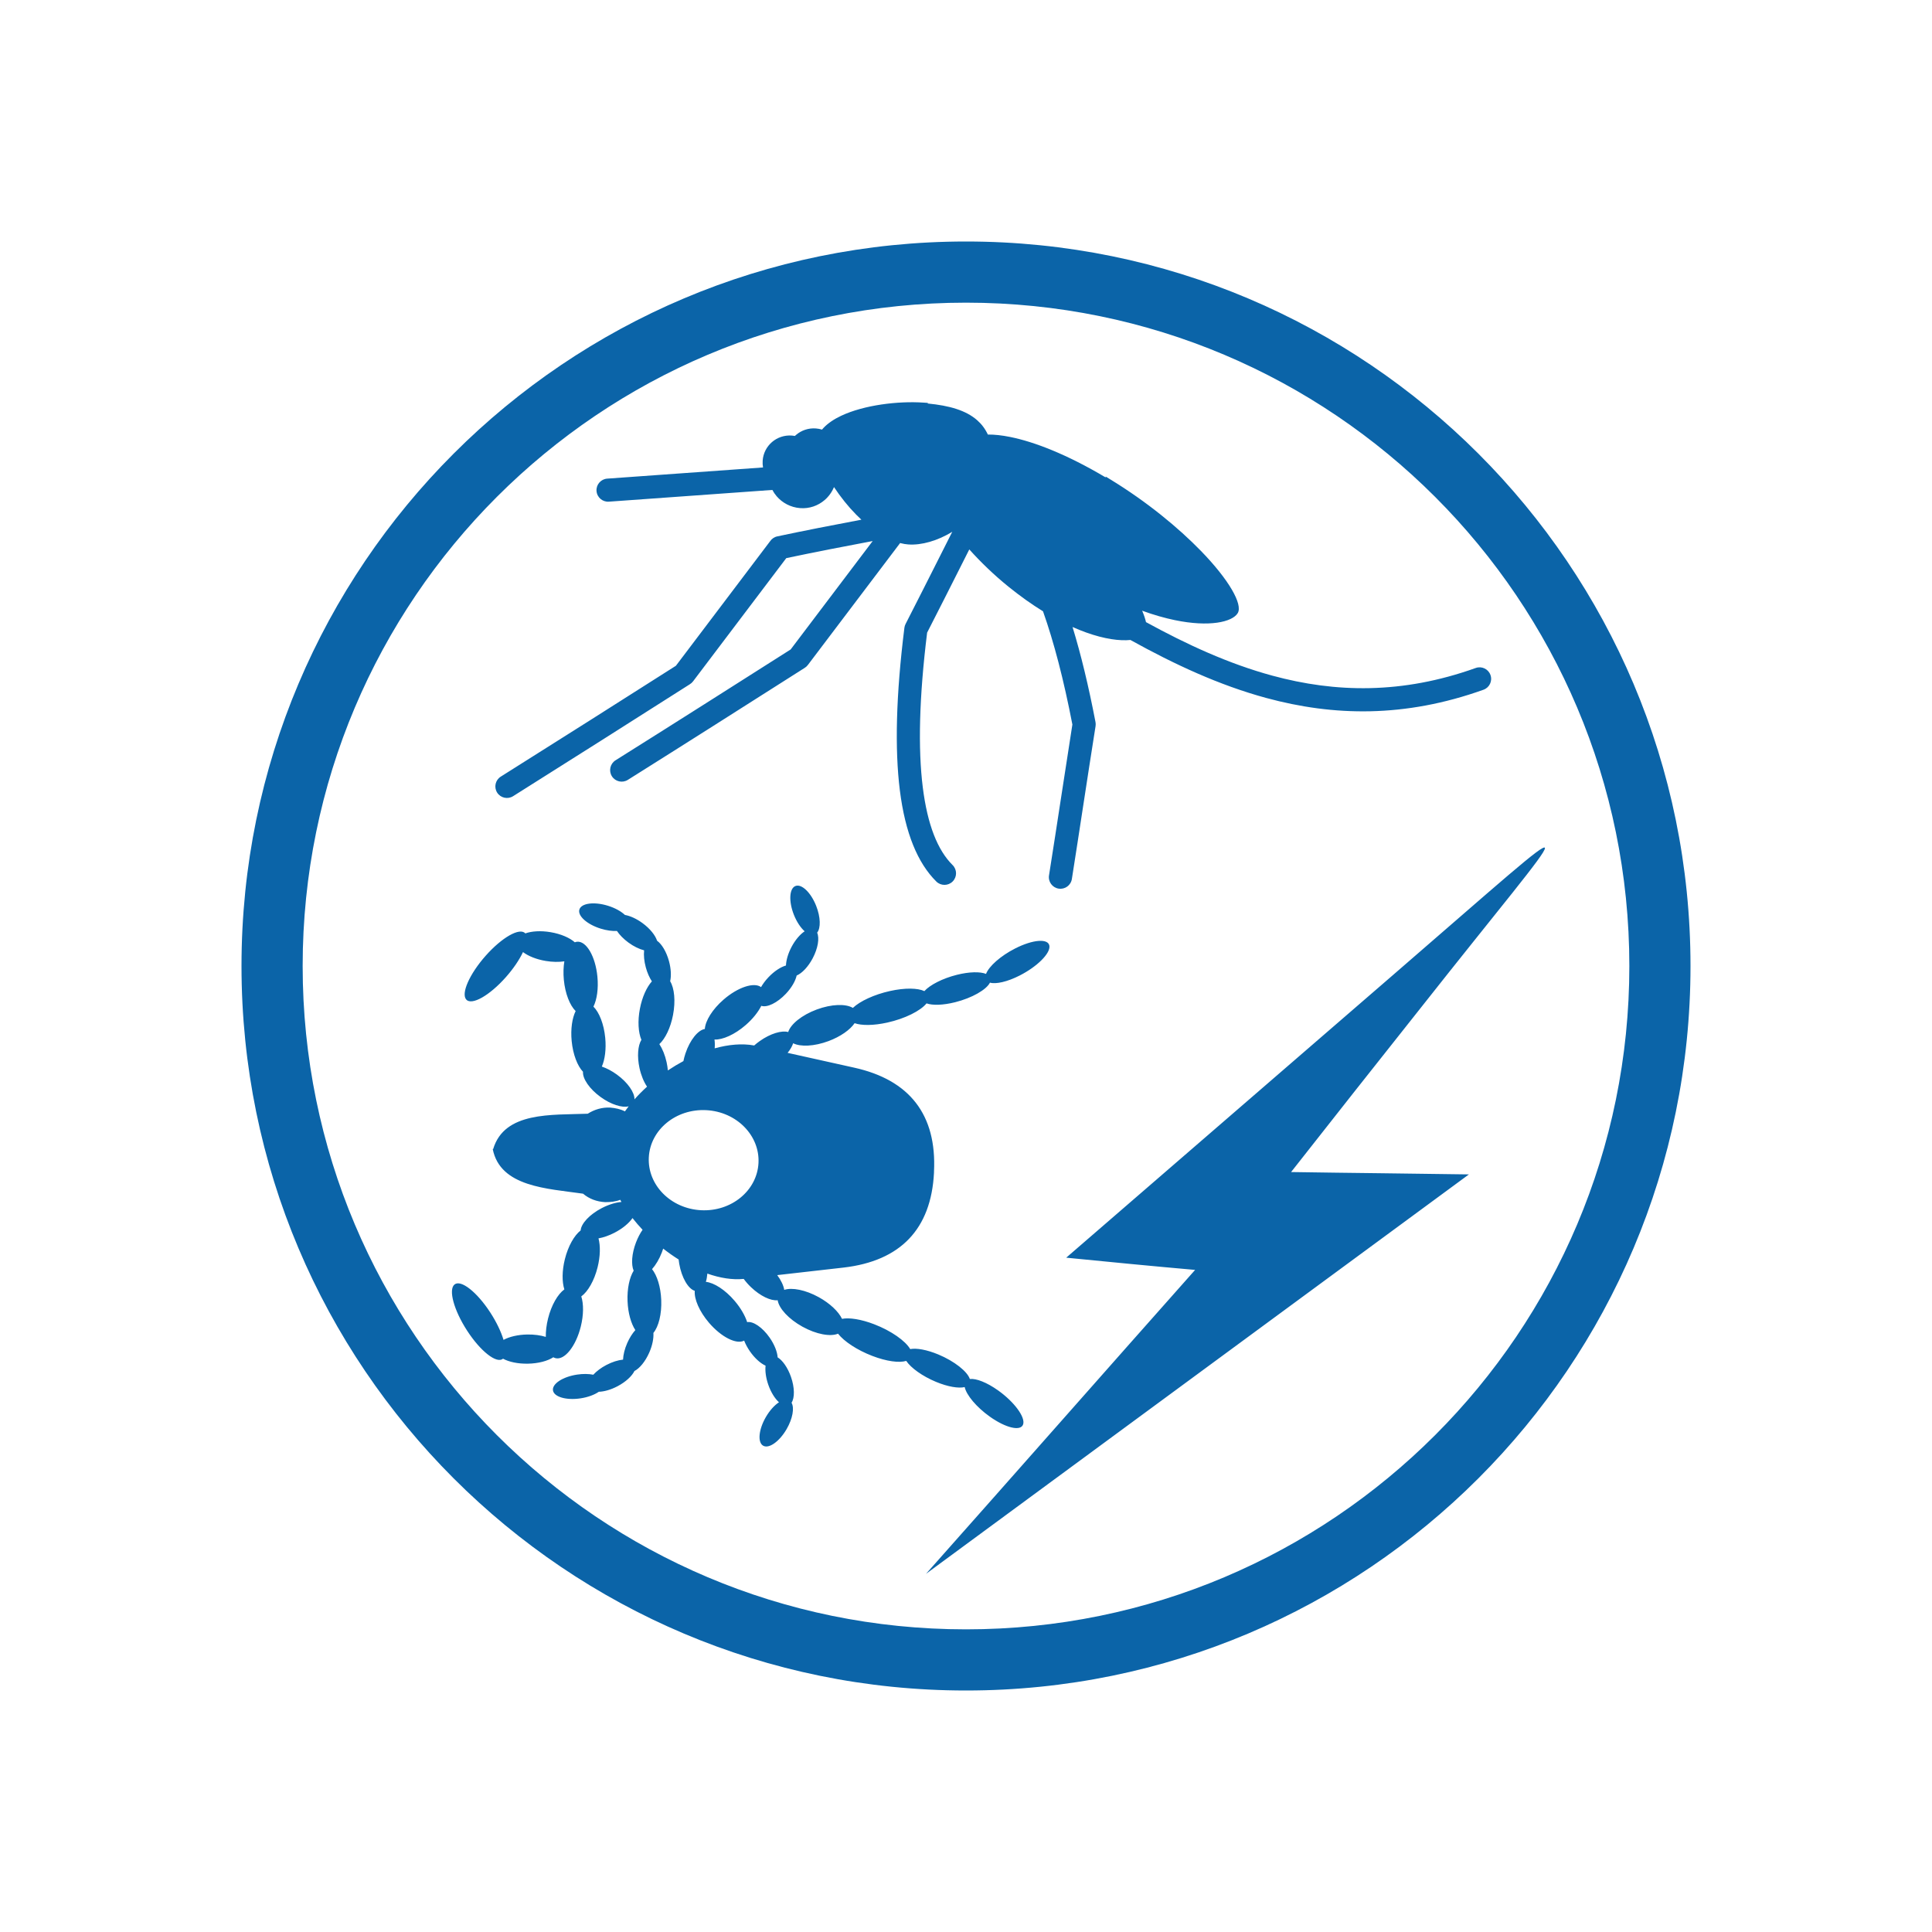
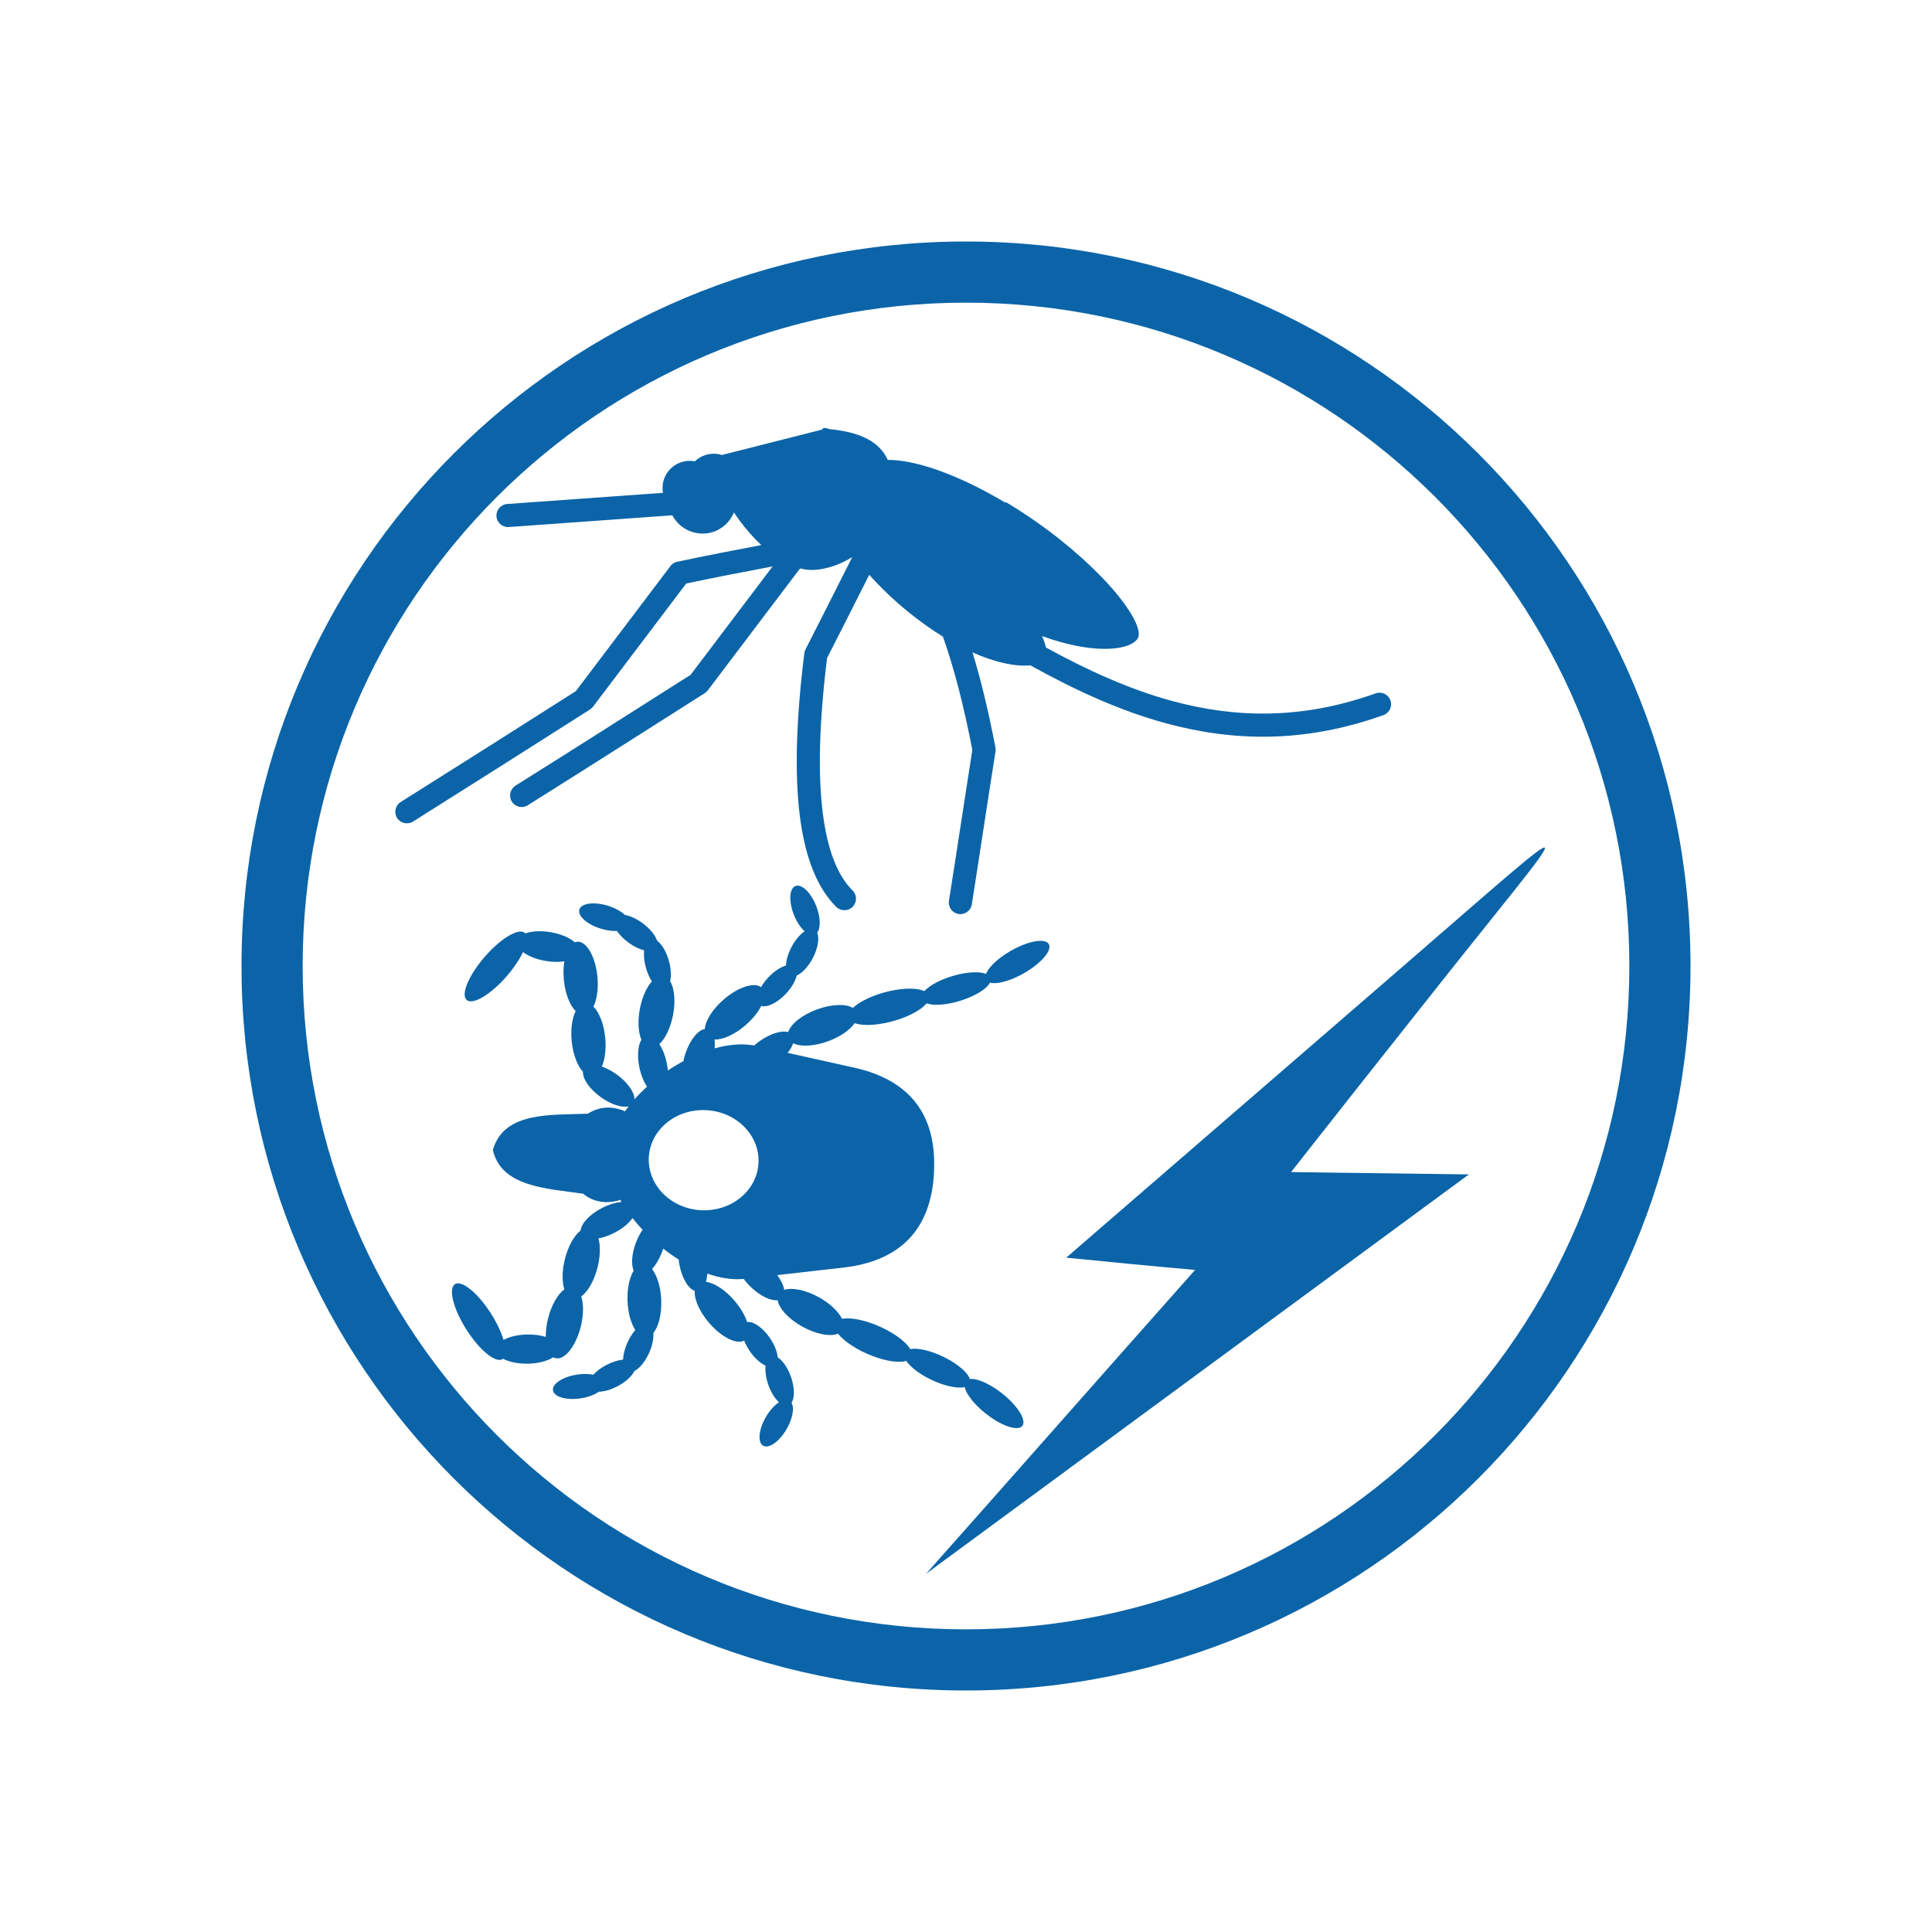
<svg xmlns="http://www.w3.org/2000/svg" xml:space="preserve" width="40mm" height="40mm" version="1.1" style="shape-rendering:geometricPrecision; text-rendering:geometricPrecision; image-rendering:optimizeQuality; fill-rule:evenodd; clip-rule:evenodd" viewBox="0 0 4000 4000">
  <defs>
    <style type="text/css">
   
    .fil0 {fill:#0B64A8;fill-rule:nonzero}
   
  </style>
  </defs>
  <g id="Слой_x0020_1">
-     <path class="fil0" d="M2000 500c414.39,0 789.4,167.81 1060.8,439.21 271.39,271.39 439.2,646.4 439.2,1060.79 0,414.39 -167.81,789.4 -439.2,1060.8 -271.4,271.39 -646.41,439.2 -1060.8,439.2 -414.39,0 -789.4,-167.81 -1060.79,-439.2 -271.4,-271.4 -439.21,-646.41 -439.21,-1060.8 0,-414.39 167.81,-789.4 439.21,-1060.79 271.39,-271.4 646.4,-439.21 1060.79,-439.21zm-298.11 389.44l2.95 -3.34c9.2,-9.82 21.88,-18.26 36.69,-25.26 47.14,-22.23 117.55,-30.89 170.46,-27.27l9.37 0.61 -0.94 1.2c45.24,4.29 79.68,14.34 102.68,34.61 9.33,8.2 16.71,17.99 22.14,29.69 13.24,-0.12 28.82,1.46 46.56,5.07 49.39,10.03 116.48,35.6 197.51,83.79l-0.24 -1.92 8.88 5.42c77.06,46.94 142.15,100.95 188.66,148.78 57.74,59.38 86.9,110.57 75.96,128.61 -11.19,18.48 -58.9,29.36 -130.44,14.45 -20.52,-4.27 -43.11,-10.61 -67.44,-19.47 3.75,8.81 6.41,16.74 7.96,23.64 84.99,46.58 171.6,86.38 261.61,110.82 130.18,35.38 268.48,38.76 421.04,-15.87 12.41,-4.43 26.09,2.03 30.52,14.46 4.49,12.42 -1.98,26.1 -14.42,30.55 -163.12,58.4 -310.82,54.8 -449.75,17.07 -97.59,-26.47 -190.49,-69.76 -281.28,-120.1 -21.94,2.25 -53.53,-1.79 -91.78,-15.54 -8.97,-3.23 -18.3,-6.97 -28.01,-11.29 17.32,56.58 33.2,122.06 47.54,196.95 0.5,2.68 0.56,5.45 0.12,8.27 -9.39,59.14 -16.97,108.68 -24.57,158.15 -8.6,56.13 -17.18,112.3 -24.49,158.38 -2.07,13.06 -14.35,21.96 -27.42,19.89 -13.06,-2.05 -22,-14.34 -19.91,-27.39 9.38,-59.15 16.96,-108.68 24.54,-158.13 8.36,-54.46 16.7,-108.97 23.85,-154.22 -18.01,-93.25 -38.35,-171.02 -60.82,-234.44 -22.81,-14.05 -46.84,-30.96 -71.71,-51.13 -30.38,-24.62 -57.4,-50.8 -80.9,-76.99l-16.8 33.32c-22.84,45.29 -45.7,90.63 -70.51,139 -16.53,134.21 -19.01,239.96 -8.97,320.35 9.69,77.51 30.73,130.12 61.68,160.81 9.46,9.28 9.57,24.47 0.29,33.9 -9.27,9.44 -24.47,9.56 -33.91,0.27 -38.66,-38.28 -64.46,-100.27 -75.59,-189.1 -10.6,-85.19 -8.01,-196.29 9.46,-336.37 0.33,-2.67 1.15,-5.36 2.48,-7.9 23.32,-45.47 47.84,-94.1 72.37,-142.71l24.22 -48.03c-30.3,18.6 -63.86,28.22 -91.23,26.16 -5.26,-0.41 -10.33,-1.23 -15.04,-2.5l-1.62 -0.45 -191.13 252.63c-1.89,2.51 -4.2,4.51 -6.72,6.04 -123.74,78.69 -247.57,157.38 -365.88,231.68 -11.17,7.09 -25.96,3.74 -33.03,-7.42 -7.04,-11.18 -3.7,-25.96 7.47,-33.04 126.88,-79.66 244.81,-154.65 362.63,-229.53l169.79 -224.43c-58.93,11.14 -118.19,22.55 -178.89,35.37l-192.98 255.12c-1.89,2.49 -4.22,4.5 -6.7,6.03 -123.78,78.69 -247.59,157.38 -365.9,231.72 -11.19,7.04 -25.96,3.71 -33.05,-7.47 -7.04,-11.18 -3.69,-25.95 7.49,-33 126.87,-79.7 244.81,-154.64 362.62,-229.53l195.01 -257.81c3.37,-5.01 8.58,-8.75 14.94,-10.09 56.72,-12.09 115.23,-23.41 174.13,-34.55 -3.66,-3.38 -7.31,-6.88 -10.88,-10.52 -16.36,-16.61 -31.85,-35.89 -45.87,-57 -4.32,10.46 -11,19.67 -19.38,26.87 -13.6,11.71 -31.72,18.25 -50.99,16.66 -19.43,-1.56 -36.54,-10.83 -48.33,-24.53 -3.43,-4.02 -6.44,-8.39 -8.9,-13.08l-338.54 24.29c-13.16,0.92 -24.59,-9.03 -25.53,-22.17 -0.93,-13.16 8.99,-24.62 22.18,-25.54l322.55 -23.13c-0.81,-4.58 -1.06,-9.33 -0.73,-14.18 1.12,-15.52 8.43,-29.04 19.28,-38.38 10.92,-9.4 25.48,-14.6 41.06,-13.5 2.18,0.15 4.31,0.43 6.39,0.82l2.27 -2.05c10.91,-9.38 25.49,-14.61 41.05,-13.48 4.44,0.33 8.73,1.14 12.82,2.4zm971.16 1537.18c88.64,-112.98 177.27,-225 266.89,-337.98 331.16,-419.81 376.94,-444.16 -54.55,-71.11 -225.97,195.78 -451.95,390.59 -677.92,586.37 88.63,8.76 178.24,17.53 266.88,25.32 -186.04,209.42 -371.1,419.81 -557.14,629.22 375,-275.65 749.02,-551.3 1124.02,-826.95 -122.72,-1.94 -244.48,-2.92 -367.2,-4.87l-0.98 0zm-1651.95 -47.72c23.38,-77.93 120.78,-70.13 195.78,-73.06 13.64,-8.76 30.2,-13.63 46.76,-12.66 10.71,0.98 20.45,2.92 30.19,7.79 2.48,-3.51 5.07,-7 7.75,-10.45 -13.59,3.51 -36.53,-3.64 -58.14,-19.29 -23.18,-16.8 -37.5,-38.13 -36.4,-52.23 -11.54,-12.15 -20.79,-35.79 -23.46,-63.61 -2.39,-24.89 1.02,-47.49 8.22,-62.09 -11.99,-11.82 -21.67,-36 -24.42,-64.6 -1.32,-13.82 -0.86,-26.92 1.05,-38.35 -11.21,1.69 -24.55,1.56 -38.6,-0.8 -19.42,-3.27 -36.18,-10.12 -47.02,-18.34 -7.46,15.8 -19.79,34.22 -35.57,52.01 -33.66,37.94 -70.26,58.73 -81.75,46.43 -11.51,-12.3 6.45,-53.02 40.1,-90.96 33.65,-37.94 70.25,-58.74 81.75,-46.43l0.24 0.28c13.02,-4.74 31.91,-6 52.27,-2.58 21.48,3.61 39.71,11.61 50.27,20.99 1.53,-0.64 3.11,-1.03 4.75,-1.19 19.19,-1.84 37.99,30.52 42,72.28 2.39,24.89 -1.02,47.49 -8.22,62.09 11.99,11.82 21.67,36 24.42,64.59 2.25,23.47 -0.65,44.91 -7.02,59.52 9.86,3.34 20.63,8.94 31.08,16.51 22.7,16.45 36.92,37.24 36.46,51.35 8.04,-9.08 16.78,-17.86 26.04,-26.25 -6.58,-9.76 -12.21,-23.12 -15.57,-38.34 -5.35,-24.33 -3.42,-46.76 3.89,-58.65 -6.44,-15.16 -8.01,-38.89 -3.08,-64.48 4.64,-24.1 14.02,-44.53 24.79,-56.59 -5.06,-7.74 -9.51,-17.66 -12.56,-28.85 -3.53,-12.9 -4.6,-25.29 -3.52,-35.38 -9.99,-2.51 -21.51,-8.04 -32.59,-16.17 -10.09,-7.41 -18.22,-15.81 -23.67,-23.88 -9.76,0.45 -21.39,-1.08 -33.41,-4.79 -28.54,-8.81 -48.4,-26.58 -44.35,-39.7 4.06,-13.12 30.47,-16.61 59.02,-7.79 14.82,4.58 27.28,11.57 35.29,19.06 10.83,1.93 23.96,7.79 36.54,17.02 15.5,11.39 26.38,25.12 30.01,36.39 9.73,6.96 19.29,22.63 24.62,42.15 4.3,15.75 4.95,30.75 2.49,41.71 8.71,14.48 11.46,41.05 5.88,70.01 -5.14,26.66 -16.08,48.82 -28.27,60.15 6.34,9.67 11.74,22.68 14.99,37.46 1.29,5.82 2.14,11.55 2.62,17.04 10.45,-7.01 21.23,-13.5 32.19,-19.36 1.03,-5.12 2.43,-10.41 4.2,-15.75 9.33,-28.03 26.08,-48.53 40.15,-50.71 1.1,-16.96 15.58,-40.65 38.79,-60.82 29.7,-25.8 63.14,-36.64 77.61,-25.89 3.83,-6.72 8.96,-13.65 15.2,-20.25 11.95,-12.67 25.33,-21.33 36.39,-24.49 0.39,-10.93 4.26,-24.63 11.44,-38.26 7.78,-14.75 17.79,-26.32 27.23,-32.55 -8.31,-7.37 -16.49,-19.52 -22.33,-34.32 -10.96,-27.78 -9.5,-54.39 3.27,-59.43 12.77,-5.04 32,13.41 42.96,41.2 9.21,23.35 9.65,45.85 1.98,55.45 5.05,11.07 1.83,32.01 -9.14,52.83 -9.46,17.95 -22.25,31.2 -33.27,35.84 -2.49,11.24 -10.39,25.15 -22.39,37.85 -17.96,19.01 -39.12,29.01 -50.82,24.9 -6.52,12.96 -17.7,27.1 -32.35,39.82 -22.74,19.75 -47.67,30.74 -64.59,29.98 0.8,5.42 0.95,11.58 0.41,18.22 28.77,-7.97 56.86,-10.52 81.79,-5.93 3.65,-3.23 7.62,-6.39 11.89,-9.39 21.88,-15.39 45,-22.21 58.52,-18.44 5.15,-16.3 28.09,-35.12 58.99,-46.61 30.77,-11.44 60.3,-12.21 74.92,-3.35 14.61,-13.87 43.9,-27.69 76.98,-35 30.94,-6.84 57.36,-6.29 71.01,0.23 11.68,-12.84 37.59,-26.28 67.24,-33.71 25.9,-6.49 48.26,-6.81 60.46,-1.92 5.98,-15.76 30.09,-37.31 60.34,-52.68 36.58,-18.6 68.29,-21.11 70.84,-5.61 2.54,15.49 -25.05,43.11 -61.62,61.69 -25.69,13.06 -48.98,18.18 -61.44,14.71 -7.36,14.66 -37.12,31.77 -72.09,40.54 -25.03,6.28 -46.76,6.77 -59.21,2.39 -12.37,15.4 -44.54,31.62 -81.43,39.78 -28.44,6.29 -53.07,6.32 -67.47,1.21 -9.35,13.71 -29.16,27.84 -54.21,37.15 -29.5,10.96 -57.86,12.13 -73.03,4.4 -1.96,6.19 -5.92,13.03 -11.49,19.89l137.51 30.56c114.94,25.32 171.43,97.4 165.59,215.26l0 0 0 0.97 0 0.98 0 0c-5.85,117.85 -70.13,183.11 -187.02,196.75l-137.56 15.64c8.01,10.81 13.07,21.59 14.5,30.55 16.14,-5.39 44.02,-0.02 71.56,15.19 23.38,12.93 40.88,29.84 48.09,44.78 14.99,-2.91 39.35,0.77 66.55,11.21 35.28,13.55 64.69,34.37 74.63,51.43 12.96,-2.49 34.37,1.24 58.19,11.15 33.28,13.87 60.17,35.21 65.27,50.8 12.84,-1.59 35.1,6.93 58.58,23.67 33.4,23.81 56.59,55.22 51.76,70.17 -4.81,14.94 -35.79,7.74 -69.2,-16.08 -27.63,-19.69 -48.26,-44.59 -51.85,-61.06 -12.79,3.03 -34.87,-0.6 -59.51,-10.87 -28.23,-11.75 -51.86,-28.9 -61.49,-43.33 -14.46,4.42 -40.69,1.05 -70.26,-10.31 -31.63,-12.14 -58.54,-30.13 -70.93,-46.03 -15.77,6.59 -44.87,1.44 -73.59,-14.44 -28.86,-15.94 -48.76,-37.96 -51.42,-54.85 -13.94,1.71 -35.78,-8.46 -55.13,-26.93 -5.83,-5.57 -10.91,-11.38 -15.14,-17.18 -23.58,2.35 -49.31,-1.86 -75.3,-11.03 -0.48,6.32 -1.51,12.11 -3.05,17.11 16.86,1.77 39.88,16.33 59.43,39.24 12.6,14.75 21.55,30.38 26.08,44.17 12.18,-2.35 31.63,10.69 46.57,32.17 9.97,14.34 15.72,29.27 16.52,40.75 10.23,6.24 20.89,21.24 27.58,40.4 7.76,22.21 7.84,43.38 1.19,53.59 6.18,10.6 2.4,32.82 -10.19,54.55 -14.97,25.86 -36.73,41.24 -48.61,34.37 -11.87,-6.88 -9.37,-33.41 5.6,-59.26 7.98,-13.78 17.86,-24.58 27.18,-30.63 -8.42,-7.57 -16.6,-20.5 -22.1,-36.24 -5.08,-14.55 -6.86,-28.66 -5.63,-39.53 -10.47,-4.76 -22.41,-15.32 -32.35,-29.62 -5.19,-7.46 -9.23,-15.08 -12.02,-22.28 -15.91,8.48 -47.37,-7.21 -72.91,-37.13 -19.97,-23.39 -30.77,-48.98 -29.35,-65.91 -13.58,-4.23 -27.09,-27.01 -32.16,-56.1 -0.51,-2.98 -0.93,-5.92 -1.23,-8.82 -10.92,-6.85 -21.64,-14.41 -31.98,-22.52 -0.8,2.54 -1.7,5.1 -2.68,7.67 -5.41,14.13 -12.68,26.2 -20.39,34.83 10.4,13.02 17.91,36.54 19.03,63.67 1.2,29.48 -5.46,55.35 -16.22,68.38 0.8,11.19 -2.07,25.93 -8.65,40.86 -8.16,18.5 -19.94,32.56 -30.59,38.01 -5.24,10.63 -18.04,22.59 -35.09,31.55 -13.81,7.26 -27.66,11.11 -38.66,11.41 -9.03,6.24 -22.4,11.29 -37.73,13.62 -29.53,4.47 -55.14,-2.9 -57.2,-16.47 -2.06,-13.57 20.21,-28.2 49.76,-32.68 12.42,-1.88 24.15,-1.67 33.73,0.22 6.58,-7.16 15.87,-14.27 26.96,-20.09 12.16,-6.4 24.37,-10.16 34.62,-11.16 0.43,-10.13 3.34,-22.23 8.73,-34.47 4.68,-10.61 10.55,-19.77 16.72,-26.66 -8.87,-13.53 -15.11,-35.13 -16.12,-59.65 -1.08,-26.05 4.01,-49.28 12.63,-63.32 -5.47,-12.83 -4.04,-35.3 4.86,-58.56 3.78,-9.89 8.47,-18.76 13.6,-26.16 -7.38,-7.83 -14.34,-15.93 -20.84,-24.22 -7.4,10.61 -20.58,21.7 -37.22,30.32 -11.46,5.95 -22.94,9.87 -33.2,11.71 4.14,15.39 3.83,37.02 -1.89,59.9 -6.95,27.87 -20.11,50.35 -33.73,60.26 4.96,15.5 4.97,38.36 -1.09,62.62 -10.16,40.7 -33.56,69.91 -52.26,65.24 -1.59,-0.4 -3.1,-1.03 -4.53,-1.88 -11.83,7.71 -31.04,12.91 -52.82,13.29 -20.65,0.37 -39.14,-3.68 -51.32,-10.31l-0.27 0.23c-13.2,10.46 -46.31,-15.53 -73.95,-58.05 -27.64,-42.52 -39.35,-85.45 -26.15,-95.9 13.2,-10.46 46.3,15.53 73.95,58.05 12.96,19.95 22.43,39.98 27.45,56.72 11.94,-6.52 29.54,-10.81 49.22,-11.15 14.25,-0.25 27.47,1.6 38.3,4.95 -0.19,-11.59 1.29,-24.63 4.66,-38.1 6.96,-27.87 20.12,-50.35 33.74,-60.26 -4.96,-15.5 -4.97,-38.36 1.09,-62.62 6.77,-27.12 19.42,-49.14 32.64,-59.43 1.01,-14.1 18.35,-33.06 43.75,-46.23 14.38,-7.45 28.78,-11.72 40.76,-12.71l-2.58 -4.48c-9.74,3.9 -20.45,4.87 -31.17,4.87 -17.53,-0.97 -33.11,-6.82 -45.78,-17.53 -74.02,-10.72 -171.43,-13.64 -187.01,-92.53l0.97 0zm430.35 126.73c62.7,3.25 115.94,-40.47 118.92,-97.68 2.97,-57.2 -45.45,-106.22 -108.15,-109.48 -62.7,-3.25 -115.94,40.47 -118.92,97.68 -2.97,57.2 45.45,106.21 108.15,109.48zm1519.82 -1476.89c-248.47,-248.47 -591.84,-402.12 -971.27,-402.12 -379.43,0 -722.8,153.65 -971.26,402.12 -248.47,248.46 -402.12,591.83 -402.12,971.26 0,379.43 153.65,722.8 402.12,971.27 248.47,248.47 591.83,402.11 971.26,402.11 379.43,0 722.8,-153.65 971.27,-402.11 248.46,-248.47 402.11,-591.84 402.11,-971.27 0,-379.43 -153.64,-722.79 -402.11,-971.26z" />
+     <path class="fil0" d="M2000 500c414.39,0 789.4,167.81 1060.8,439.21 271.39,271.39 439.2,646.4 439.2,1060.79 0,414.39 -167.81,789.4 -439.2,1060.8 -271.4,271.39 -646.41,439.2 -1060.8,439.2 -414.39,0 -789.4,-167.81 -1060.79,-439.2 -271.4,-271.4 -439.21,-646.41 -439.21,-1060.8 0,-414.39 167.81,-789.4 439.21,-1060.79 271.39,-271.4 646.4,-439.21 1060.79,-439.21zm-298.11 389.44l2.95 -3.34l9.37 0.61 -0.94 1.2c45.24,4.29 79.68,14.34 102.68,34.61 9.33,8.2 16.71,17.99 22.14,29.69 13.24,-0.12 28.82,1.46 46.56,5.07 49.39,10.03 116.48,35.6 197.51,83.79l-0.24 -1.92 8.88 5.42c77.06,46.94 142.15,100.95 188.66,148.78 57.74,59.38 86.9,110.57 75.96,128.61 -11.19,18.48 -58.9,29.36 -130.44,14.45 -20.52,-4.27 -43.11,-10.61 -67.44,-19.47 3.75,8.81 6.41,16.74 7.96,23.64 84.99,46.58 171.6,86.38 261.61,110.82 130.18,35.38 268.48,38.76 421.04,-15.87 12.41,-4.43 26.09,2.03 30.52,14.46 4.49,12.42 -1.98,26.1 -14.42,30.55 -163.12,58.4 -310.82,54.8 -449.75,17.07 -97.59,-26.47 -190.49,-69.76 -281.28,-120.1 -21.94,2.25 -53.53,-1.79 -91.78,-15.54 -8.97,-3.23 -18.3,-6.97 -28.01,-11.29 17.32,56.58 33.2,122.06 47.54,196.95 0.5,2.68 0.56,5.45 0.12,8.27 -9.39,59.14 -16.97,108.68 -24.57,158.15 -8.6,56.13 -17.18,112.3 -24.49,158.38 -2.07,13.06 -14.35,21.96 -27.42,19.89 -13.06,-2.05 -22,-14.34 -19.91,-27.39 9.38,-59.15 16.96,-108.68 24.54,-158.13 8.36,-54.46 16.7,-108.97 23.85,-154.22 -18.01,-93.25 -38.35,-171.02 -60.82,-234.44 -22.81,-14.05 -46.84,-30.96 -71.71,-51.13 -30.38,-24.62 -57.4,-50.8 -80.9,-76.99l-16.8 33.32c-22.84,45.29 -45.7,90.63 -70.51,139 -16.53,134.21 -19.01,239.96 -8.97,320.35 9.69,77.51 30.73,130.12 61.68,160.81 9.46,9.28 9.57,24.47 0.29,33.9 -9.27,9.44 -24.47,9.56 -33.91,0.27 -38.66,-38.28 -64.46,-100.27 -75.59,-189.1 -10.6,-85.19 -8.01,-196.29 9.46,-336.37 0.33,-2.67 1.15,-5.36 2.48,-7.9 23.32,-45.47 47.84,-94.1 72.37,-142.71l24.22 -48.03c-30.3,18.6 -63.86,28.22 -91.23,26.16 -5.26,-0.41 -10.33,-1.23 -15.04,-2.5l-1.62 -0.45 -191.13 252.63c-1.89,2.51 -4.2,4.51 -6.72,6.04 -123.74,78.69 -247.57,157.38 -365.88,231.68 -11.17,7.09 -25.96,3.74 -33.03,-7.42 -7.04,-11.18 -3.7,-25.96 7.47,-33.04 126.88,-79.66 244.81,-154.65 362.63,-229.53l169.79 -224.43c-58.93,11.14 -118.19,22.55 -178.89,35.37l-192.98 255.12c-1.89,2.49 -4.22,4.5 -6.7,6.03 -123.78,78.69 -247.59,157.38 -365.9,231.72 -11.19,7.04 -25.96,3.71 -33.05,-7.47 -7.04,-11.18 -3.69,-25.95 7.49,-33 126.87,-79.7 244.81,-154.64 362.62,-229.53l195.01 -257.81c3.37,-5.01 8.58,-8.75 14.94,-10.09 56.72,-12.09 115.23,-23.41 174.13,-34.55 -3.66,-3.38 -7.31,-6.88 -10.88,-10.52 -16.36,-16.61 -31.85,-35.89 -45.87,-57 -4.32,10.46 -11,19.67 -19.38,26.87 -13.6,11.71 -31.72,18.25 -50.99,16.66 -19.43,-1.56 -36.54,-10.83 -48.33,-24.53 -3.43,-4.02 -6.44,-8.39 -8.9,-13.08l-338.54 24.29c-13.16,0.92 -24.59,-9.03 -25.53,-22.17 -0.93,-13.16 8.99,-24.62 22.18,-25.54l322.55 -23.13c-0.81,-4.58 -1.06,-9.33 -0.73,-14.18 1.12,-15.52 8.43,-29.04 19.28,-38.38 10.92,-9.4 25.48,-14.6 41.06,-13.5 2.18,0.15 4.31,0.43 6.39,0.82l2.27 -2.05c10.91,-9.38 25.49,-14.61 41.05,-13.48 4.44,0.33 8.73,1.14 12.82,2.4zm971.16 1537.18c88.64,-112.98 177.27,-225 266.89,-337.98 331.16,-419.81 376.94,-444.16 -54.55,-71.11 -225.97,195.78 -451.95,390.59 -677.92,586.37 88.63,8.76 178.24,17.53 266.88,25.32 -186.04,209.42 -371.1,419.81 -557.14,629.22 375,-275.65 749.02,-551.3 1124.02,-826.95 -122.72,-1.94 -244.48,-2.92 -367.2,-4.87l-0.98 0zm-1651.95 -47.72c23.38,-77.93 120.78,-70.13 195.78,-73.06 13.64,-8.76 30.2,-13.63 46.76,-12.66 10.71,0.98 20.45,2.92 30.19,7.79 2.48,-3.51 5.07,-7 7.75,-10.45 -13.59,3.51 -36.53,-3.64 -58.14,-19.29 -23.18,-16.8 -37.5,-38.13 -36.4,-52.23 -11.54,-12.15 -20.79,-35.79 -23.46,-63.61 -2.39,-24.89 1.02,-47.49 8.22,-62.09 -11.99,-11.82 -21.67,-36 -24.42,-64.6 -1.32,-13.82 -0.86,-26.92 1.05,-38.35 -11.21,1.69 -24.55,1.56 -38.6,-0.8 -19.42,-3.27 -36.18,-10.12 -47.02,-18.34 -7.46,15.8 -19.79,34.22 -35.57,52.01 -33.66,37.94 -70.26,58.73 -81.75,46.43 -11.51,-12.3 6.45,-53.02 40.1,-90.96 33.65,-37.94 70.25,-58.74 81.75,-46.43l0.24 0.28c13.02,-4.74 31.91,-6 52.27,-2.58 21.48,3.61 39.71,11.61 50.27,20.99 1.53,-0.64 3.11,-1.03 4.75,-1.19 19.19,-1.84 37.99,30.52 42,72.28 2.39,24.89 -1.02,47.49 -8.22,62.09 11.99,11.82 21.67,36 24.42,64.59 2.25,23.47 -0.65,44.91 -7.02,59.52 9.86,3.34 20.63,8.94 31.08,16.51 22.7,16.45 36.92,37.24 36.46,51.35 8.04,-9.08 16.78,-17.86 26.04,-26.25 -6.58,-9.76 -12.21,-23.12 -15.57,-38.34 -5.35,-24.33 -3.42,-46.76 3.89,-58.65 -6.44,-15.16 -8.01,-38.89 -3.08,-64.48 4.64,-24.1 14.02,-44.53 24.79,-56.59 -5.06,-7.74 -9.51,-17.66 -12.56,-28.85 -3.53,-12.9 -4.6,-25.29 -3.52,-35.38 -9.99,-2.51 -21.51,-8.04 -32.59,-16.17 -10.09,-7.41 -18.22,-15.81 -23.67,-23.88 -9.76,0.45 -21.39,-1.08 -33.41,-4.79 -28.54,-8.81 -48.4,-26.58 -44.35,-39.7 4.06,-13.12 30.47,-16.61 59.02,-7.79 14.82,4.58 27.28,11.57 35.29,19.06 10.83,1.93 23.96,7.79 36.54,17.02 15.5,11.39 26.38,25.12 30.01,36.39 9.73,6.96 19.29,22.63 24.62,42.15 4.3,15.75 4.95,30.75 2.49,41.71 8.71,14.48 11.46,41.05 5.88,70.01 -5.14,26.66 -16.08,48.82 -28.27,60.15 6.34,9.67 11.74,22.68 14.99,37.46 1.29,5.82 2.14,11.55 2.62,17.04 10.45,-7.01 21.23,-13.5 32.19,-19.36 1.03,-5.12 2.43,-10.41 4.2,-15.75 9.33,-28.03 26.08,-48.53 40.15,-50.71 1.1,-16.96 15.58,-40.65 38.79,-60.82 29.7,-25.8 63.14,-36.64 77.61,-25.89 3.83,-6.72 8.96,-13.65 15.2,-20.25 11.95,-12.67 25.33,-21.33 36.39,-24.49 0.39,-10.93 4.26,-24.63 11.44,-38.26 7.78,-14.75 17.79,-26.32 27.23,-32.55 -8.31,-7.37 -16.49,-19.52 -22.33,-34.32 -10.96,-27.78 -9.5,-54.39 3.27,-59.43 12.77,-5.04 32,13.41 42.96,41.2 9.21,23.35 9.65,45.85 1.98,55.45 5.05,11.07 1.83,32.01 -9.14,52.83 -9.46,17.95 -22.25,31.2 -33.27,35.84 -2.49,11.24 -10.39,25.15 -22.39,37.85 -17.96,19.01 -39.12,29.01 -50.82,24.9 -6.52,12.96 -17.7,27.1 -32.35,39.82 -22.74,19.75 -47.67,30.74 -64.59,29.98 0.8,5.42 0.95,11.58 0.41,18.22 28.77,-7.97 56.86,-10.52 81.79,-5.93 3.65,-3.23 7.62,-6.39 11.89,-9.39 21.88,-15.39 45,-22.21 58.52,-18.44 5.15,-16.3 28.09,-35.12 58.99,-46.61 30.77,-11.44 60.3,-12.21 74.92,-3.35 14.61,-13.87 43.9,-27.69 76.98,-35 30.94,-6.84 57.36,-6.29 71.01,0.23 11.68,-12.84 37.59,-26.28 67.24,-33.71 25.9,-6.49 48.26,-6.81 60.46,-1.92 5.98,-15.76 30.09,-37.31 60.34,-52.68 36.58,-18.6 68.29,-21.11 70.84,-5.61 2.54,15.49 -25.05,43.11 -61.62,61.69 -25.69,13.06 -48.98,18.18 -61.44,14.71 -7.36,14.66 -37.12,31.77 -72.09,40.54 -25.03,6.28 -46.76,6.77 -59.21,2.39 -12.37,15.4 -44.54,31.62 -81.43,39.78 -28.44,6.29 -53.07,6.32 -67.47,1.21 -9.35,13.71 -29.16,27.84 -54.21,37.15 -29.5,10.96 -57.86,12.13 -73.03,4.4 -1.96,6.19 -5.92,13.03 -11.49,19.89l137.51 30.56c114.94,25.32 171.43,97.4 165.59,215.26l0 0 0 0.97 0 0.98 0 0c-5.85,117.85 -70.13,183.11 -187.02,196.75l-137.56 15.64c8.01,10.81 13.07,21.59 14.5,30.55 16.14,-5.39 44.02,-0.02 71.56,15.19 23.38,12.93 40.88,29.84 48.09,44.78 14.99,-2.91 39.35,0.77 66.55,11.21 35.28,13.55 64.69,34.37 74.63,51.43 12.96,-2.49 34.37,1.24 58.19,11.15 33.28,13.87 60.17,35.21 65.27,50.8 12.84,-1.59 35.1,6.93 58.58,23.67 33.4,23.81 56.59,55.22 51.76,70.17 -4.81,14.94 -35.79,7.74 -69.2,-16.08 -27.63,-19.69 -48.26,-44.59 -51.85,-61.06 -12.79,3.03 -34.87,-0.6 -59.51,-10.87 -28.23,-11.75 -51.86,-28.9 -61.49,-43.33 -14.46,4.42 -40.69,1.05 -70.26,-10.31 -31.63,-12.14 -58.54,-30.13 -70.93,-46.03 -15.77,6.59 -44.87,1.44 -73.59,-14.44 -28.86,-15.94 -48.76,-37.96 -51.42,-54.85 -13.94,1.71 -35.78,-8.46 -55.13,-26.93 -5.83,-5.57 -10.91,-11.38 -15.14,-17.18 -23.58,2.35 -49.31,-1.86 -75.3,-11.03 -0.48,6.32 -1.51,12.11 -3.05,17.11 16.86,1.77 39.88,16.33 59.43,39.24 12.6,14.75 21.55,30.38 26.08,44.17 12.18,-2.35 31.63,10.69 46.57,32.17 9.97,14.34 15.72,29.27 16.52,40.75 10.23,6.24 20.89,21.24 27.58,40.4 7.76,22.21 7.84,43.38 1.19,53.59 6.18,10.6 2.4,32.82 -10.19,54.55 -14.97,25.86 -36.73,41.24 -48.61,34.37 -11.87,-6.88 -9.37,-33.41 5.6,-59.26 7.98,-13.78 17.86,-24.58 27.18,-30.63 -8.42,-7.57 -16.6,-20.5 -22.1,-36.24 -5.08,-14.55 -6.86,-28.66 -5.63,-39.53 -10.47,-4.76 -22.41,-15.32 -32.35,-29.62 -5.19,-7.46 -9.23,-15.08 -12.02,-22.28 -15.91,8.48 -47.37,-7.21 -72.91,-37.13 -19.97,-23.39 -30.77,-48.98 -29.35,-65.91 -13.58,-4.23 -27.09,-27.01 -32.16,-56.1 -0.51,-2.98 -0.93,-5.92 -1.23,-8.82 -10.92,-6.85 -21.64,-14.41 -31.98,-22.52 -0.8,2.54 -1.7,5.1 -2.68,7.67 -5.41,14.13 -12.68,26.2 -20.39,34.83 10.4,13.02 17.91,36.54 19.03,63.67 1.2,29.48 -5.46,55.35 -16.22,68.38 0.8,11.19 -2.07,25.93 -8.65,40.86 -8.16,18.5 -19.94,32.56 -30.59,38.01 -5.24,10.63 -18.04,22.59 -35.09,31.55 -13.81,7.26 -27.66,11.11 -38.66,11.41 -9.03,6.24 -22.4,11.29 -37.73,13.62 -29.53,4.47 -55.14,-2.9 -57.2,-16.47 -2.06,-13.57 20.21,-28.2 49.76,-32.68 12.42,-1.88 24.15,-1.67 33.73,0.22 6.58,-7.16 15.87,-14.27 26.96,-20.09 12.16,-6.4 24.37,-10.16 34.62,-11.16 0.43,-10.13 3.34,-22.23 8.73,-34.47 4.68,-10.61 10.55,-19.77 16.72,-26.66 -8.87,-13.53 -15.11,-35.13 -16.12,-59.65 -1.08,-26.05 4.01,-49.28 12.63,-63.32 -5.47,-12.83 -4.04,-35.3 4.86,-58.56 3.78,-9.89 8.47,-18.76 13.6,-26.16 -7.38,-7.83 -14.34,-15.93 -20.84,-24.22 -7.4,10.61 -20.58,21.7 -37.22,30.32 -11.46,5.95 -22.94,9.87 -33.2,11.71 4.14,15.39 3.83,37.02 -1.89,59.9 -6.95,27.87 -20.11,50.35 -33.73,60.26 4.96,15.5 4.97,38.36 -1.09,62.62 -10.16,40.7 -33.56,69.91 -52.26,65.24 -1.59,-0.4 -3.1,-1.03 -4.53,-1.88 -11.83,7.71 -31.04,12.91 -52.82,13.29 -20.65,0.37 -39.14,-3.68 -51.32,-10.31l-0.27 0.23c-13.2,10.46 -46.31,-15.53 -73.95,-58.05 -27.64,-42.52 -39.35,-85.45 -26.15,-95.9 13.2,-10.46 46.3,15.53 73.95,58.05 12.96,19.95 22.43,39.98 27.45,56.72 11.94,-6.52 29.54,-10.81 49.22,-11.15 14.25,-0.25 27.47,1.6 38.3,4.95 -0.19,-11.59 1.29,-24.63 4.66,-38.1 6.96,-27.87 20.12,-50.35 33.74,-60.26 -4.96,-15.5 -4.97,-38.36 1.09,-62.62 6.77,-27.12 19.42,-49.14 32.64,-59.43 1.01,-14.1 18.35,-33.06 43.75,-46.23 14.38,-7.45 28.78,-11.72 40.76,-12.71l-2.58 -4.48c-9.74,3.9 -20.45,4.87 -31.17,4.87 -17.53,-0.97 -33.11,-6.82 -45.78,-17.53 -74.02,-10.72 -171.43,-13.64 -187.01,-92.53l0.97 0zm430.35 126.73c62.7,3.25 115.94,-40.47 118.92,-97.68 2.97,-57.2 -45.45,-106.22 -108.15,-109.48 -62.7,-3.25 -115.94,40.47 -118.92,97.68 -2.97,57.2 45.45,106.21 108.15,109.48zm1519.82 -1476.89c-248.47,-248.47 -591.84,-402.12 -971.27,-402.12 -379.43,0 -722.8,153.65 -971.26,402.12 -248.47,248.46 -402.12,591.83 -402.12,971.26 0,379.43 153.65,722.8 402.12,971.27 248.47,248.47 591.83,402.11 971.26,402.11 379.43,0 722.8,-153.65 971.27,-402.11 248.46,-248.47 402.11,-591.84 402.11,-971.27 0,-379.43 -153.64,-722.79 -402.11,-971.26z" />
  </g>
</svg>